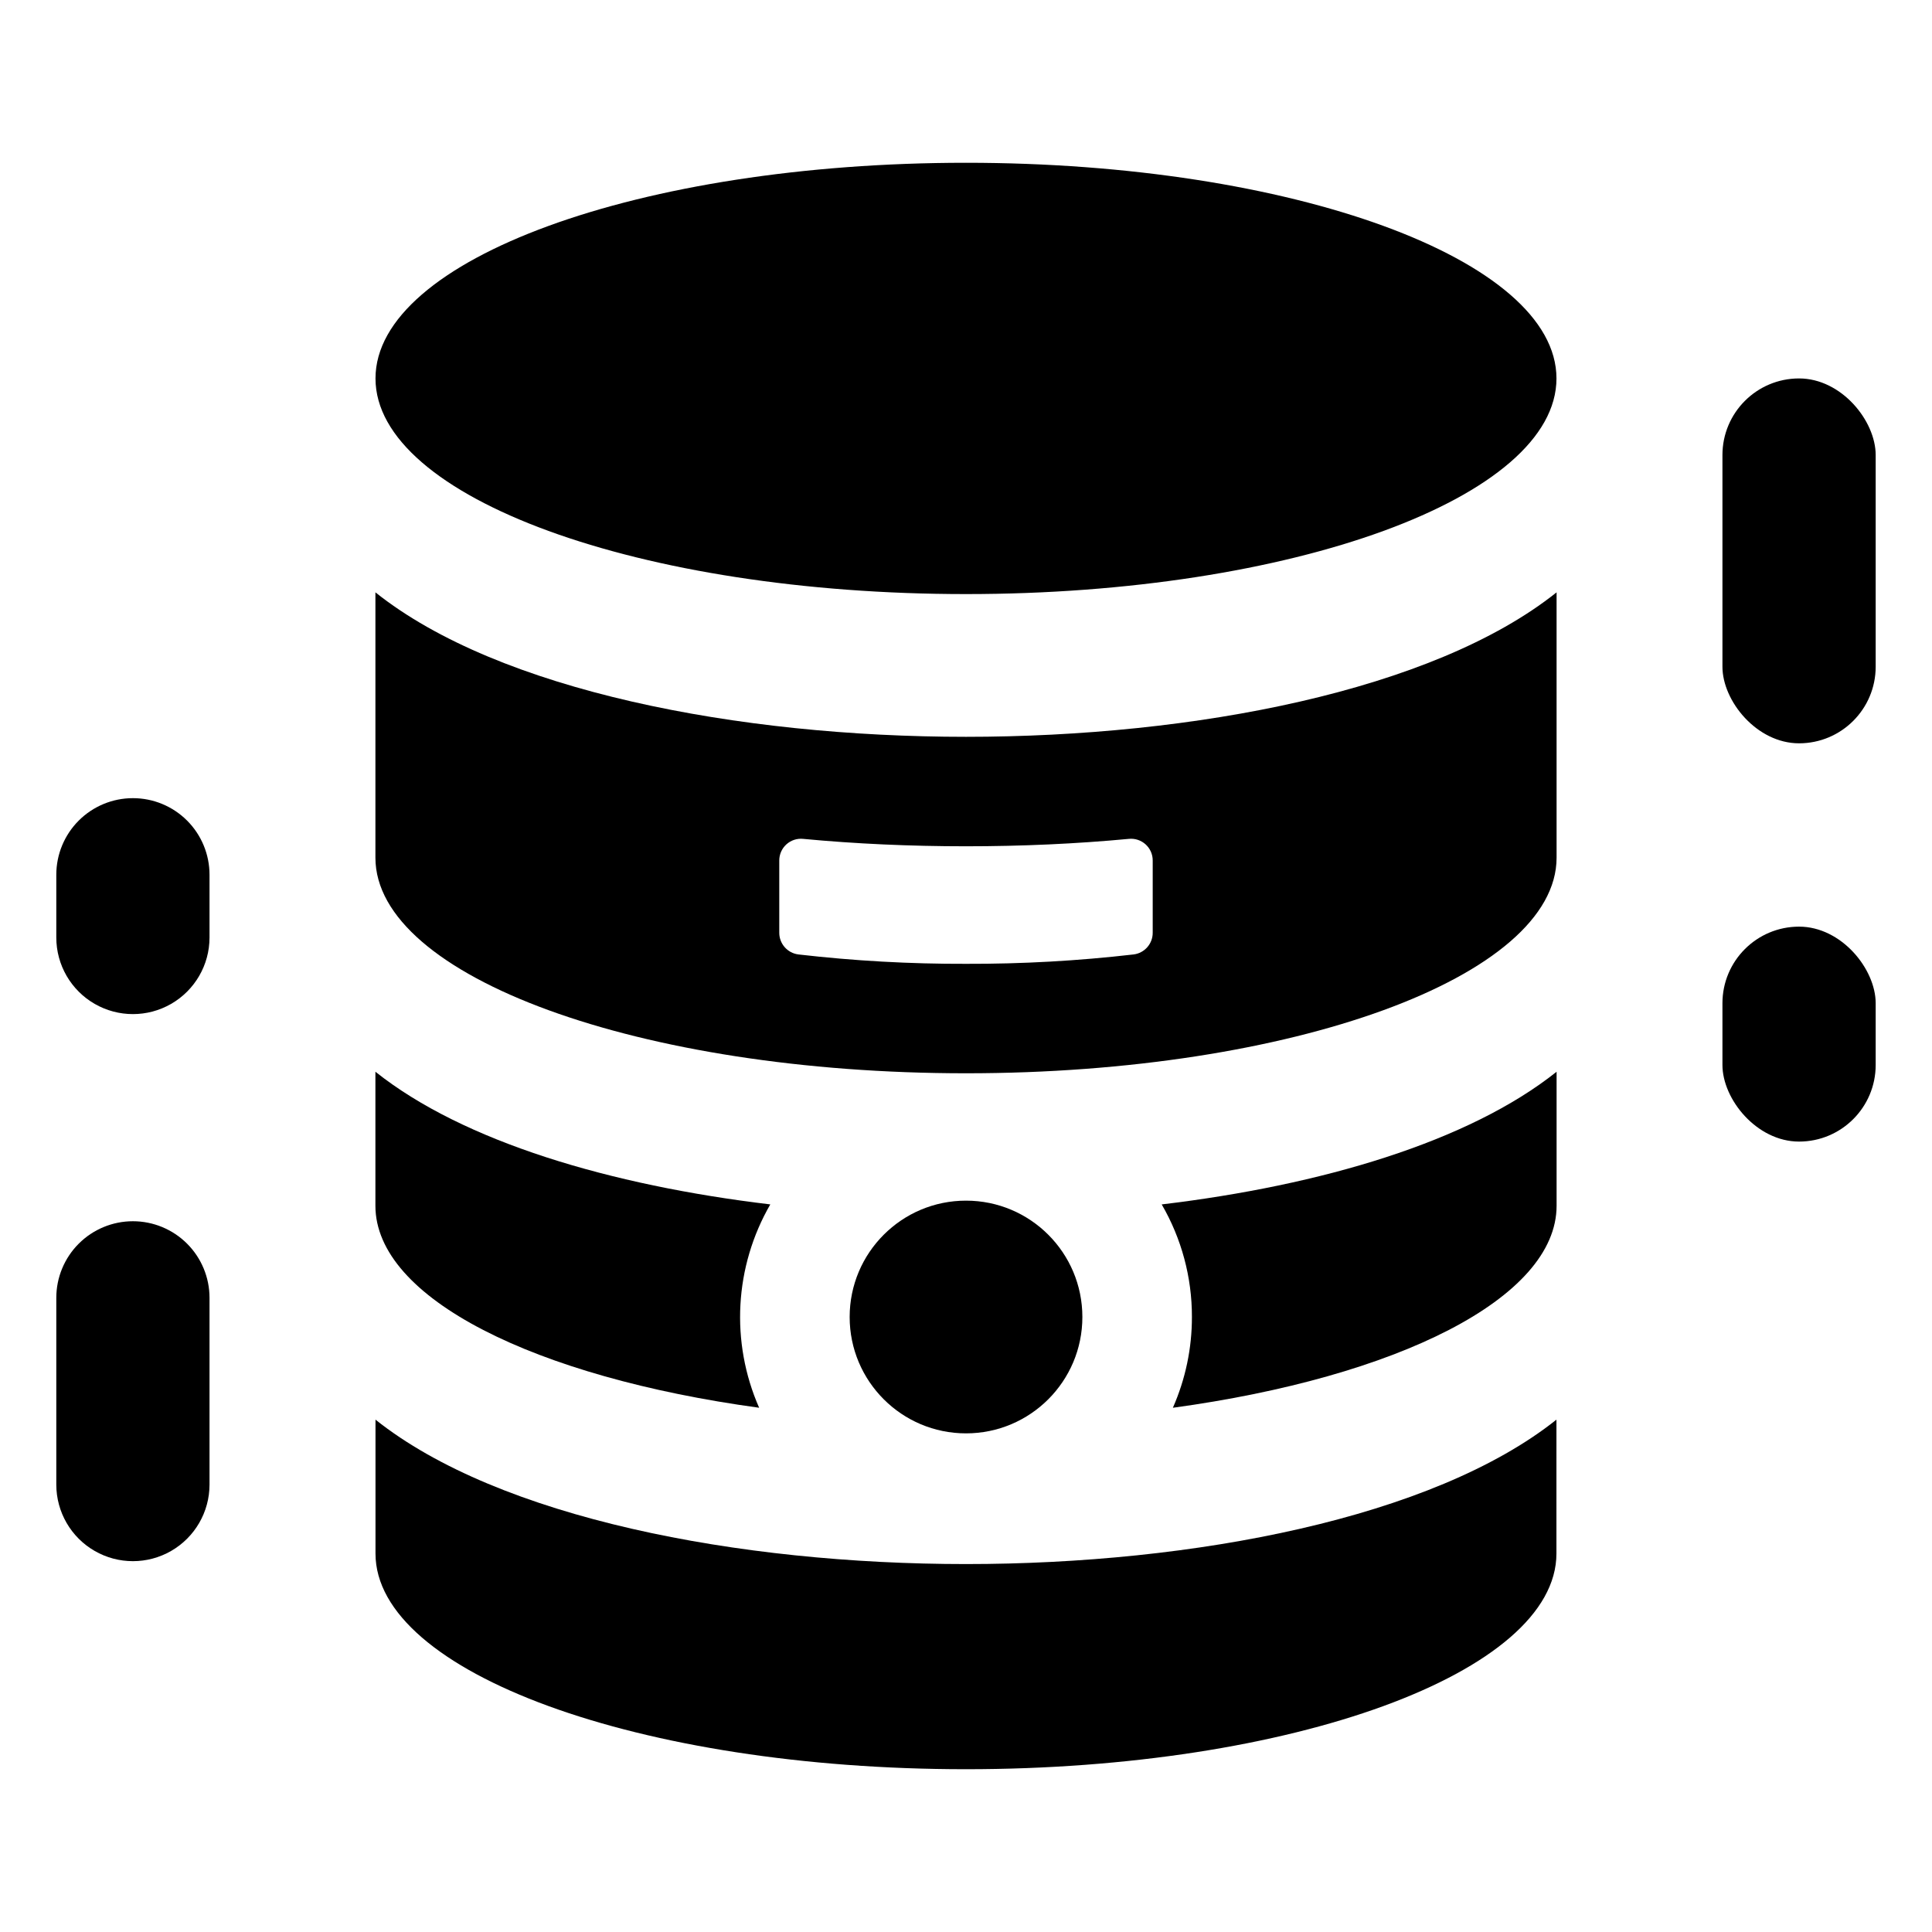
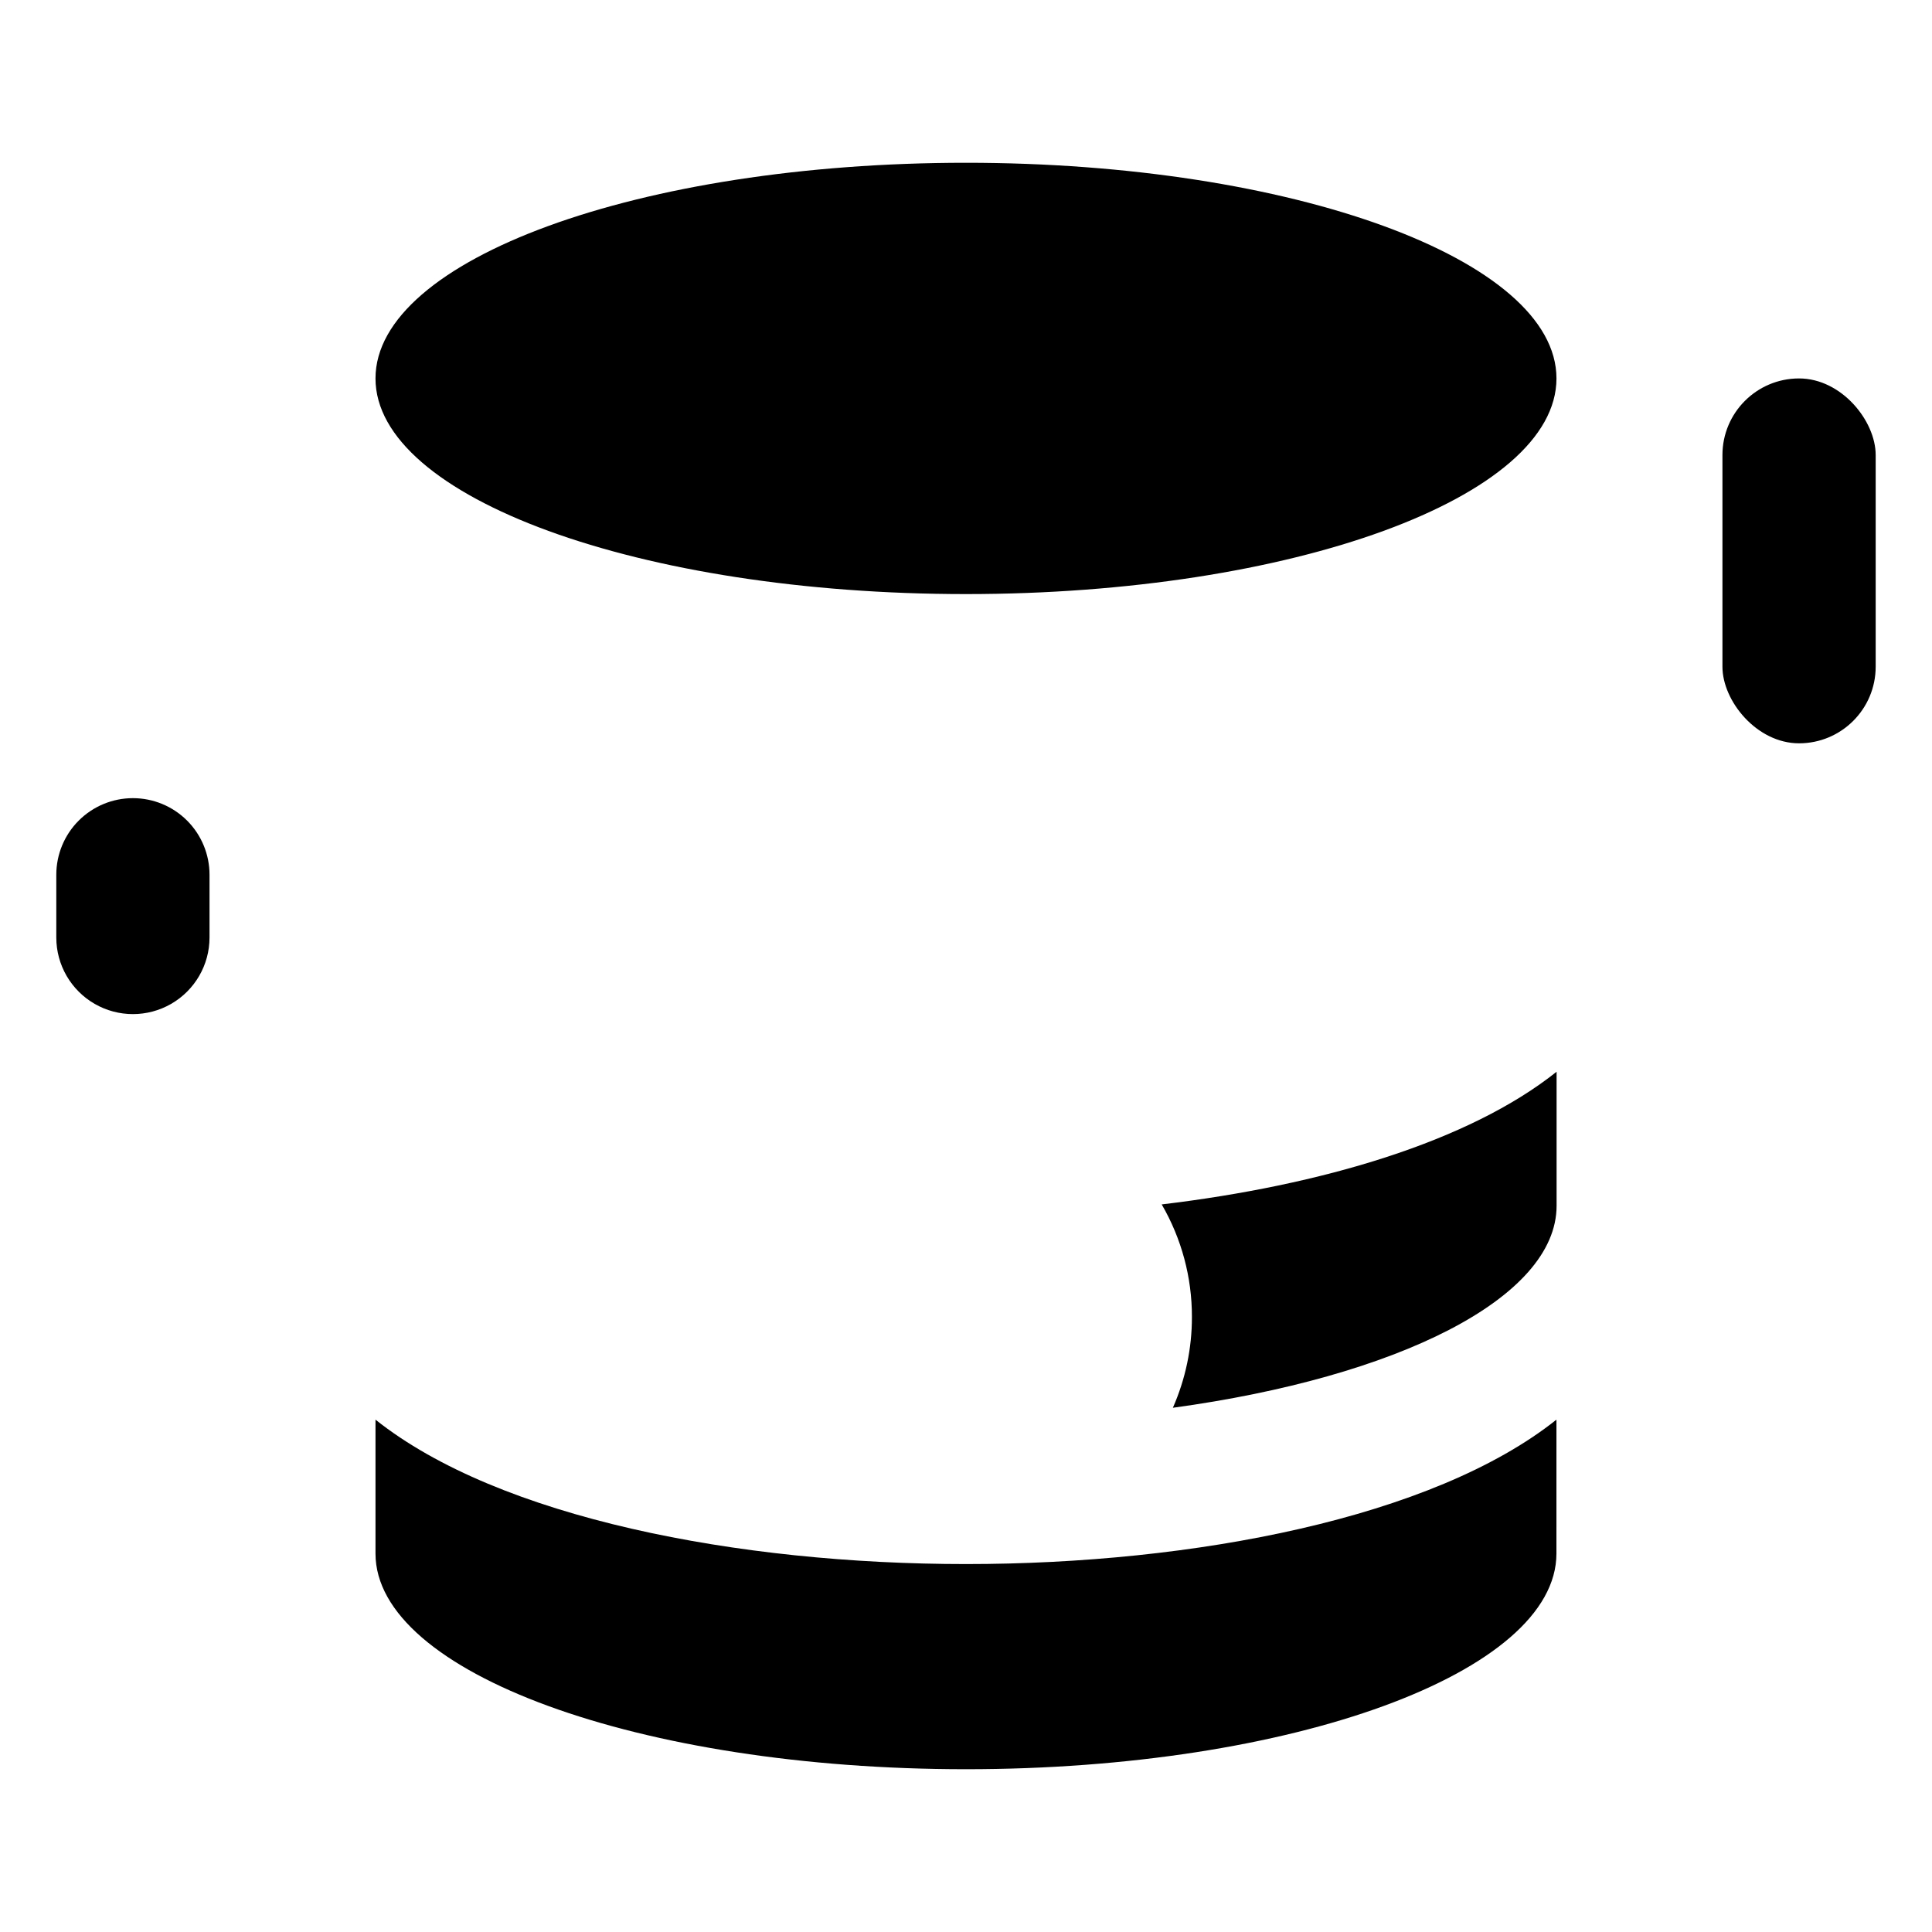
<svg xmlns="http://www.w3.org/2000/svg" fill="#000000" width="800px" height="800px" version="1.1" viewBox="144 144 512 512">
  <g>
    <path d="m556.48 244.29c0 31.562-70.062 57.148-156.48 57.148-86.426 0-156.49-25.586-156.49-57.148 0-31.566 70.062-57.152 156.49-57.152 86.422 0 156.48 25.586 156.48 57.152" />
-     <path d="m243.49 300.98v70.309c0 31.559 70.078 57.141 156.51 57.141 86.438 0 156.51-25.582 156.51-57.141v-70.309c-32.719 26.105-96.238 38.285-156.51 38.285-60.273 0.004-123.8-12.18-156.51-38.285zm205.99 71.062v19.121c0.023 2.926-2.148 5.406-5.055 5.773-14.746 1.703-29.582 2.535-44.426 2.488-14.848 0.047-29.68-0.785-44.426-2.488-2.906-0.367-5.078-2.848-5.059-5.773v-19.121c-0.004-1.629 0.68-3.18 1.883-4.273 1.203-1.094 2.816-1.625 4.434-1.461 13.914 1.312 28.363 1.965 43.168 1.965 14.801 0 29.254-0.656 43.168-1.965h-0.004c1.621-0.164 3.231 0.367 4.434 1.461 1.207 1.094 1.891 2.644 1.883 4.273z" />
-     <path d="m345.18 517.07c-7.652-17.41-6.555-37.422 2.957-53.891-42.289-5.047-81.332-16.59-104.65-35.156v35.504c0.004 24.539 42.293 45.422 101.7 53.543z" />
    <path d="m459.87 493c0.016 8.289-1.707 16.488-5.047 24.074 59.402-8.121 101.69-29.004 101.69-53.543v-35.504c-23.32 18.566-62.363 30.109-104.65 35.156 5.266 9.055 8.027 19.344 8.008 29.816z" />
    <path d="m243.51 520.22v35.488c0 31.562 70.062 57.152 156.48 57.152 86.426 0 156.48-25.586 156.48-57.152l0.004-35.488c-32.715 26.059-96.188 38.273-156.48 38.273-60.301 0-123.77-12.215-156.49-38.273z" />
-     <path d="m430.84 493.02c0 17.031-13.809 30.836-30.836 30.836-17.031 0-30.836-13.805-30.836-30.836s13.805-30.836 30.836-30.836c17.027 0 30.836 13.805 30.836 30.836" />
    <path d="m179.22 355.52c-5.383 0-10.547 2.137-14.355 5.945-3.809 3.809-5.945 8.973-5.945 14.359v16.648c0.008 7.246 3.879 13.938 10.16 17.559 6.277 3.621 14.008 3.621 20.285 0 6.277-3.621 10.152-10.312 10.16-17.559v-16.648c0-5.387-2.137-10.551-5.945-14.359-3.809-3.809-8.973-5.945-14.359-5.945z" />
-     <path d="m179.22 467.64c-5.383 0-10.547 2.141-14.355 5.949-3.809 3.809-5.945 8.973-5.945 14.355v49.504c0.008 7.25 3.879 13.941 10.16 17.562 6.277 3.621 14.008 3.621 20.285 0 6.277-3.621 10.152-10.312 10.16-17.562v-49.504c0-5.383-2.137-10.547-5.945-14.355-3.809-3.809-8.973-5.949-14.359-5.949z" />
    <path d="m620.77 244.29c11.215 0 20.305 11.215 20.305 20.305v56.086c0 11.215-9.09 20.305-20.305 20.305-11.215 0-20.305-11.215-20.305-20.305v-56.086c0-11.215 9.09-20.305 20.305-20.305z" />
-     <path d="m620.77 389.57c11.215 0 20.305 11.215 20.305 20.305v16.352c0 11.215-9.09 20.305-20.305 20.305-11.215 0-20.305-11.215-20.305-20.305v-16.352c0-11.215 9.09-20.305 20.305-20.305z" />
  </g>
</svg>